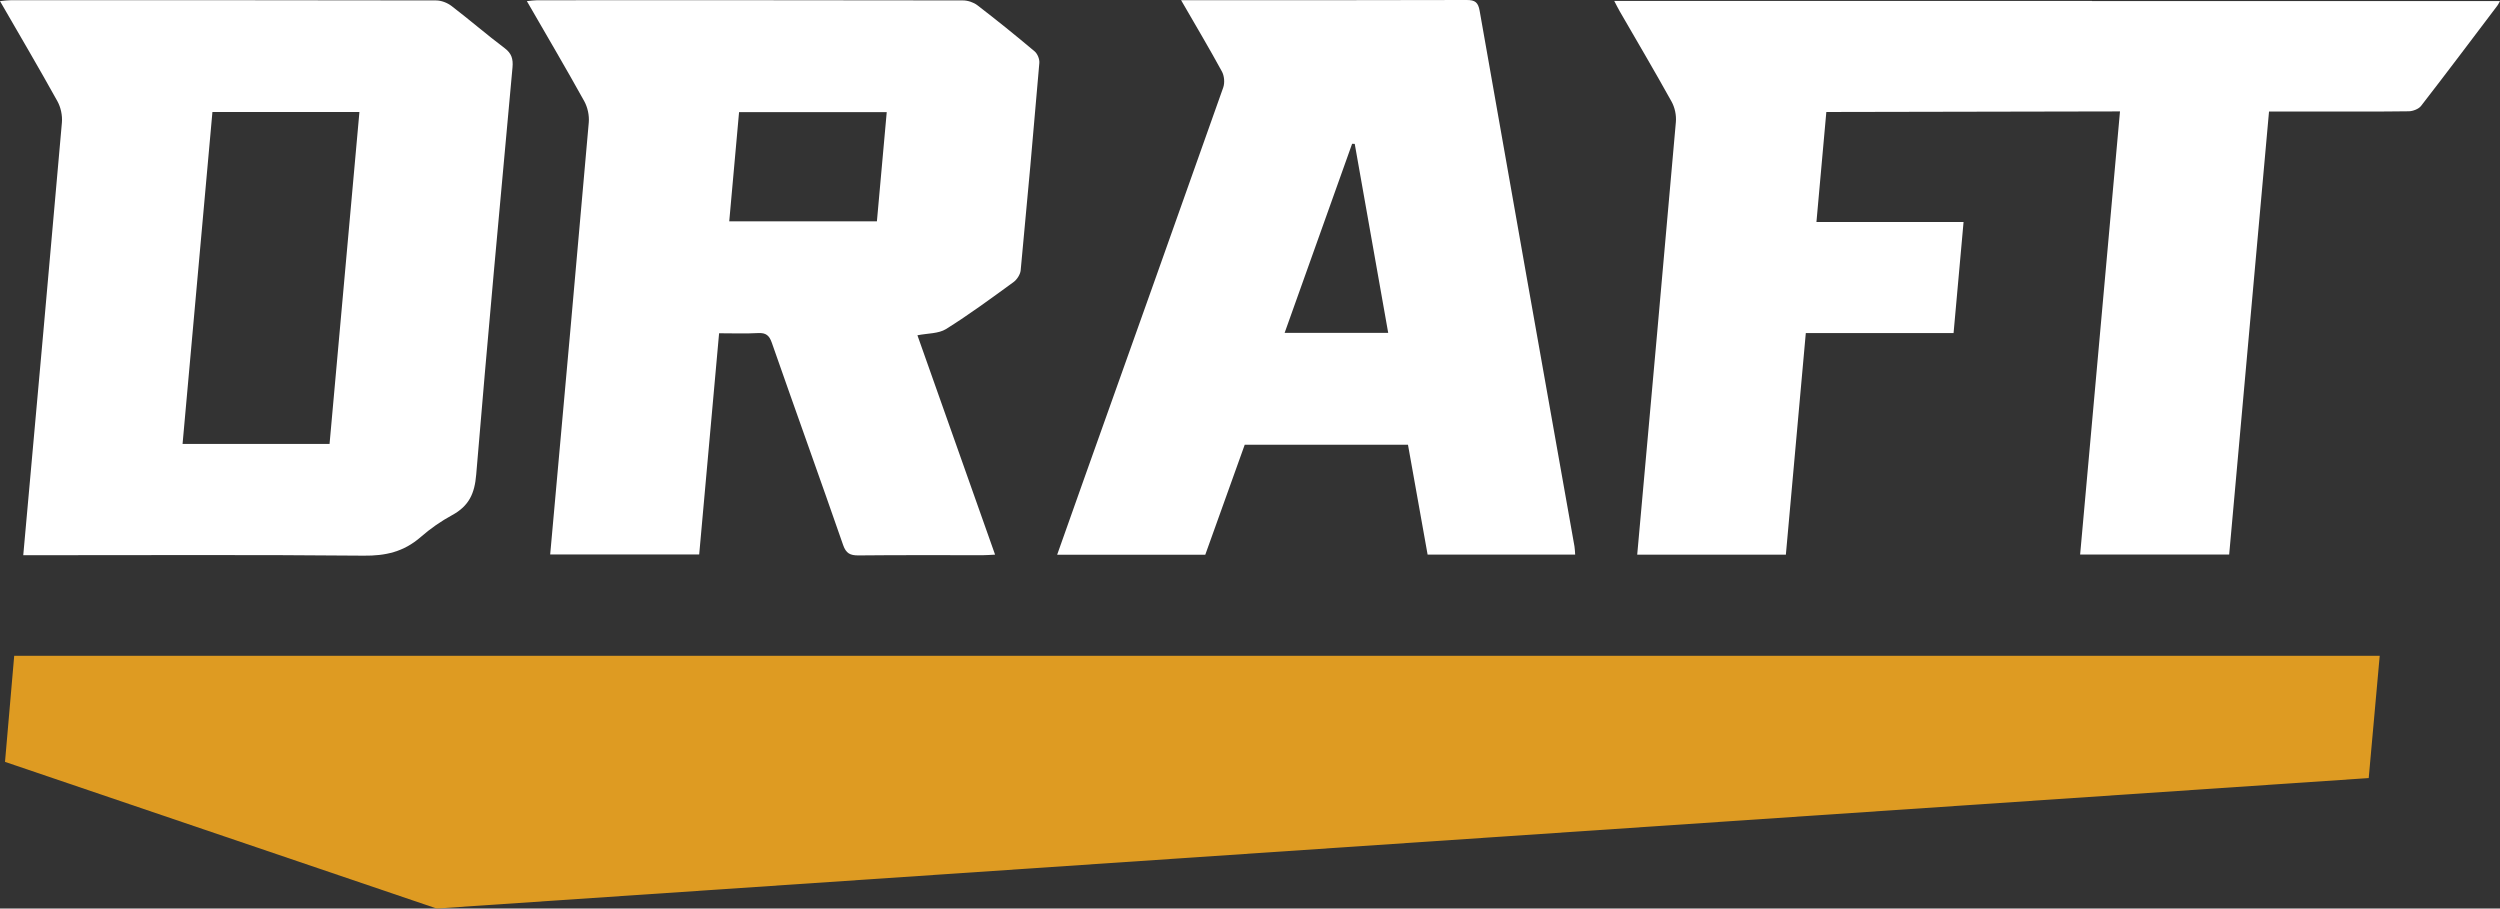
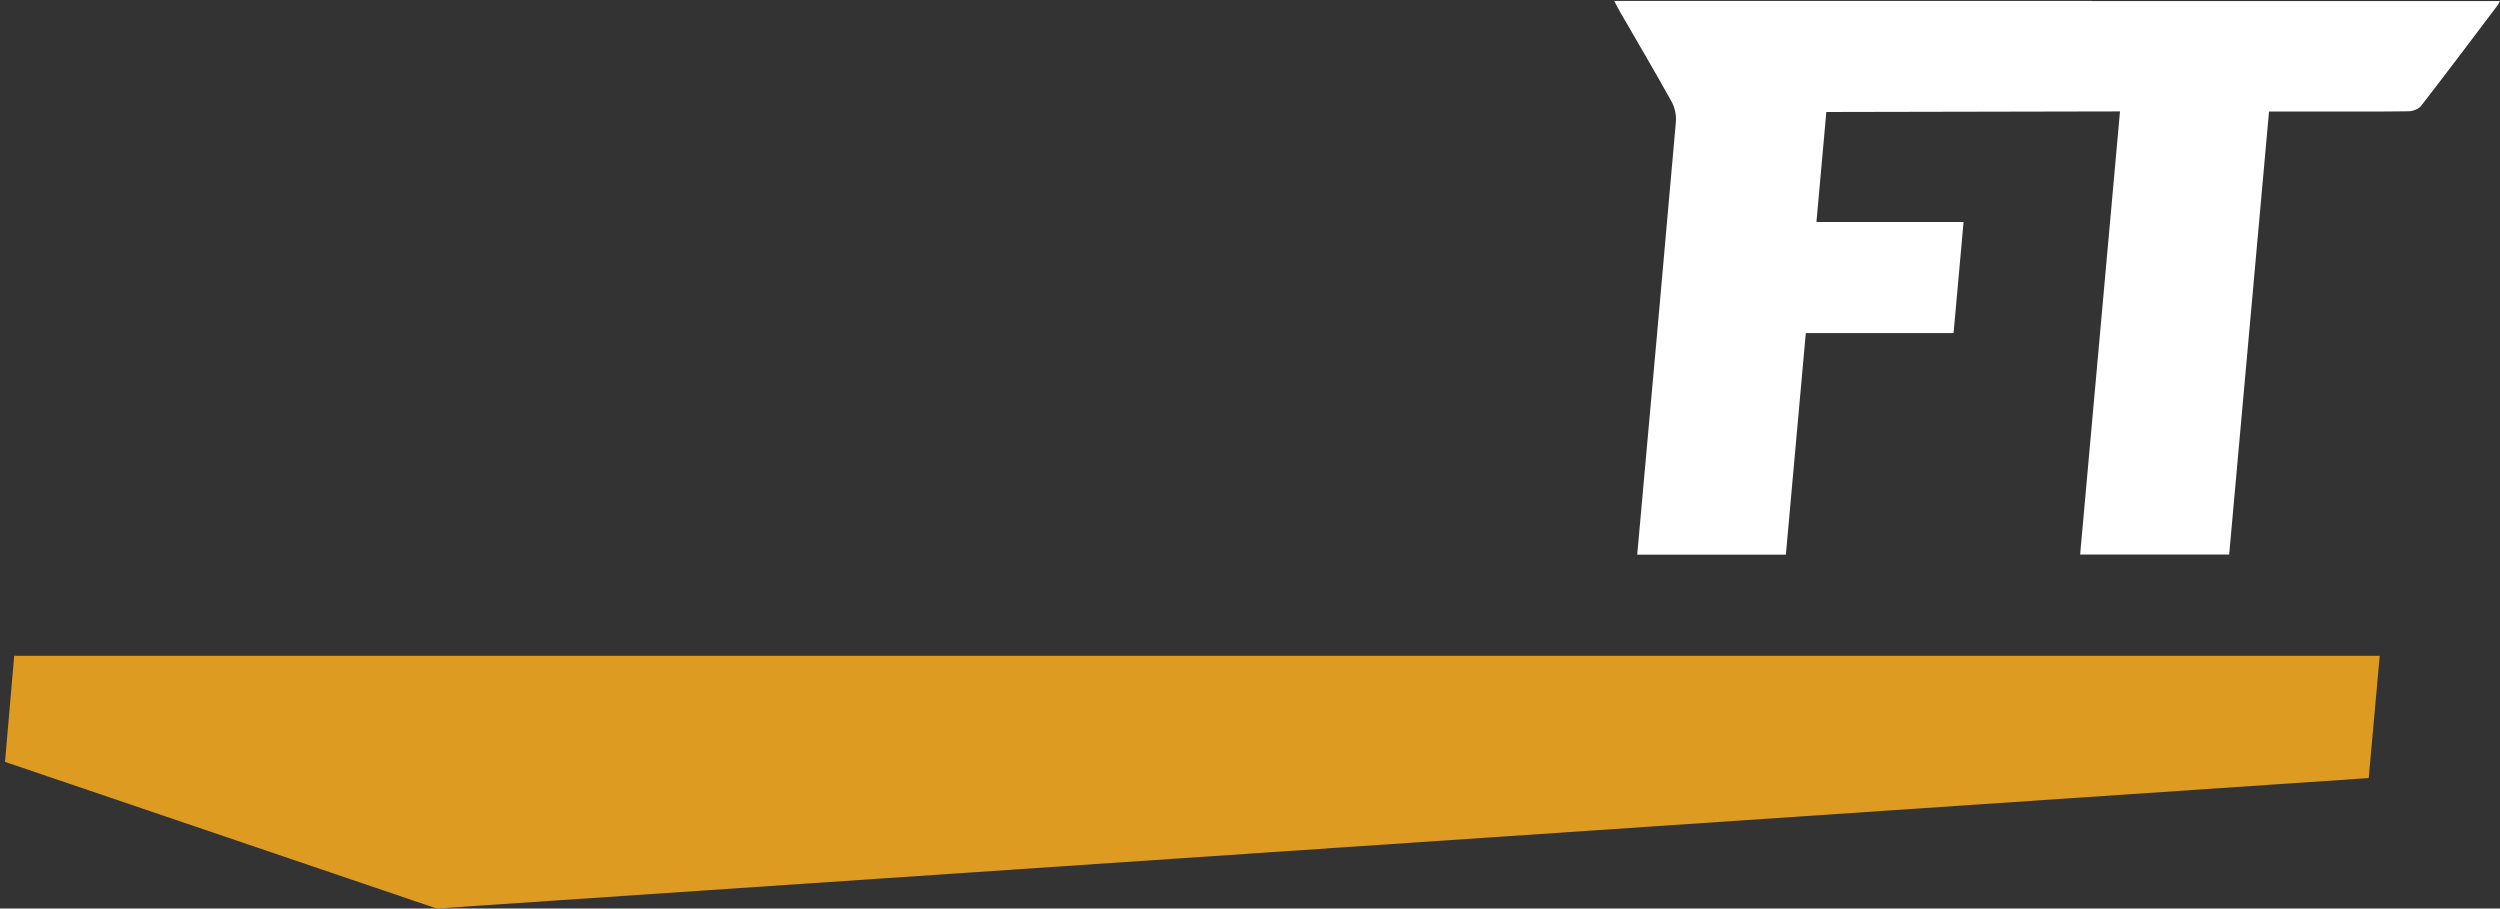
<svg xmlns="http://www.w3.org/2000/svg" id="draft" data-name="draft" viewBox="0 0 452.641 164.492">
  <rect x="0" y="0" width="452.641" height="164.492" fill="#333333" stroke="none" />
  <defs>
    <style>
      .cls-1 {
        fill: #de9b22;
      }

      .cls-2 {
        fill: #fff;
      }
    </style>
  </defs>
  <g id="draft">
    <g>
      <g>
-         <path class="cls-2" d="M166.104,60.7c4.634,13.092,9.311,26.302,14.061,39.722-.89.042-1.532.098-2.17.099-7.51.006-15.017-.04-22.533.04-1.547.016-2.287-.379-2.809-1.882-4.248-12.237-8.643-24.413-12.916-36.64-.455-1.301-1.056-1.814-2.491-1.734-2.281.126-4.554.034-7.05.034-1.202,13.365-2.397,26.643-3.603,40.054h-26.979c.073-.815.149-1.657.225-2.499,2.27-25.237,4.558-50.473,6.761-75.71.113-1.299-.213-2.77-.82-3.865-3.331-6.006-6.814-11.92-10.389-18.116.791-.069,1.349-.16,1.898-.16,25.682-.007,51.364-.015,77.041.032.918.002,1.95.354,2.647.89,3.507,2.698,6.953,5.474,10.333,8.322.532.449.929,1.404.867,2.127-1.063,12.518-2.188,25.036-3.381,37.553-.068.717-.672,1.657-1.292,2.108-4.013,2.919-8.017,5.876-12.211,8.496-1.379.861-3.313.757-5.187,1.133ZM160.549,20.297h-26.736c-.601,6.68-1.188,13.205-1.779,19.778h26.736c.597-6.634,1.179-13.107,1.779-19.778Z" />
-         <path class="cls-2" d="M4.211,100.525c.093-1.038.164-1.826.235-2.615,2.27-25.239,4.558-50.477,6.762-75.716.113-1.3-.208-2.772-.815-3.867C7.062,12.319,3.578,6.403,0,.202.785.132,1.341.041,1.889.041c25.684-.007,51.368-.017,77.047.036.973.002,2.053.425,2.803.998,3.261,2.492,6.361,5.184,9.641,7.651,1.232.927,1.554,1.934,1.411,3.486-2.253,24.569-4.528,49.139-6.571,73.707-.281,3.384-1.262,5.67-4.377,7.359-2.003,1.086-3.936,2.441-5.665,3.949-3.105,2.708-6.402,3.417-10.307,3.38-19.63-.183-39.288-.084-58.936-.084-.801,0-1.603,0-2.724,0ZM59.669,80.374c1.815-20.171,3.611-40.14,5.407-60.101h-26.614c-1.808,20.1-3.605,40.07-5.407,60.101h26.614Z" />
-         <path class="cls-2" d="M213.844.035c1.011,0,1.6,0,2.189,0,16.502,0,33.001.021,49.508-.035,1.553-.005,2.091.437,2.361,1.974,5.678,32.326,11.431,64.632,17.164,96.943.079.447.081.915.128,1.494h-26.718c-1.176-6.58-2.359-13.203-3.554-19.891h-29.557c-2.371,6.611-4.746,13.235-7.143,19.919h-26.819c1.666-4.701,3.296-9.321,4.94-13.936,8.39-23.547,16.796-47.09,25.127-70.653.309-.875.19-2.122-.232-2.896-2.303-4.228-4.763-8.363-7.393-12.919ZM245.284,26.049c-.159-.005-.318-.01-.476-.014-4.056,11.363-8.112,22.727-12.217,34.228h18.751c-2.034-11.489-4.046-22.851-6.058-34.214Z" />
        <path class="cls-2" d="M383.838,20.172c-2.411,26.806-4.807,53.43-7.217,80.227h26.985c2.398-26.657,4.798-53.333,7.215-80.208h8.41c5.635,0,11.266.035,16.907-.043.727-.01,1.775-.408,2.207-.966,4.663-6.017,9.234-12.101,13.825-18.17.154-.203.256-.443.471-.823h-73.869l.002-.023h-86.509c.395.749.668,1.313.979,1.853,3.147,5.454,6.351,10.873,9.405,16.383.579,1.044.886,2.446.778,3.684-2.213,25.304-4.505,50.609-6.782,75.914-.07.782-.141,1.564-.218,2.424h26.915c1.203-13.378,2.398-26.656,3.609-40.118h26.754c.609-6.767,1.201-13.346,1.81-20.115h-26.638c.609-6.771,1.201-13.351,1.791-19.913l53.17-.105Z" />
      </g>
      <polygon class="cls-1" points="428.871 140.874 79.06 164.492 .907 137.942 2.572 118.735 430.862 118.735 428.871 140.874" />
    </g>
  </g>
</svg>